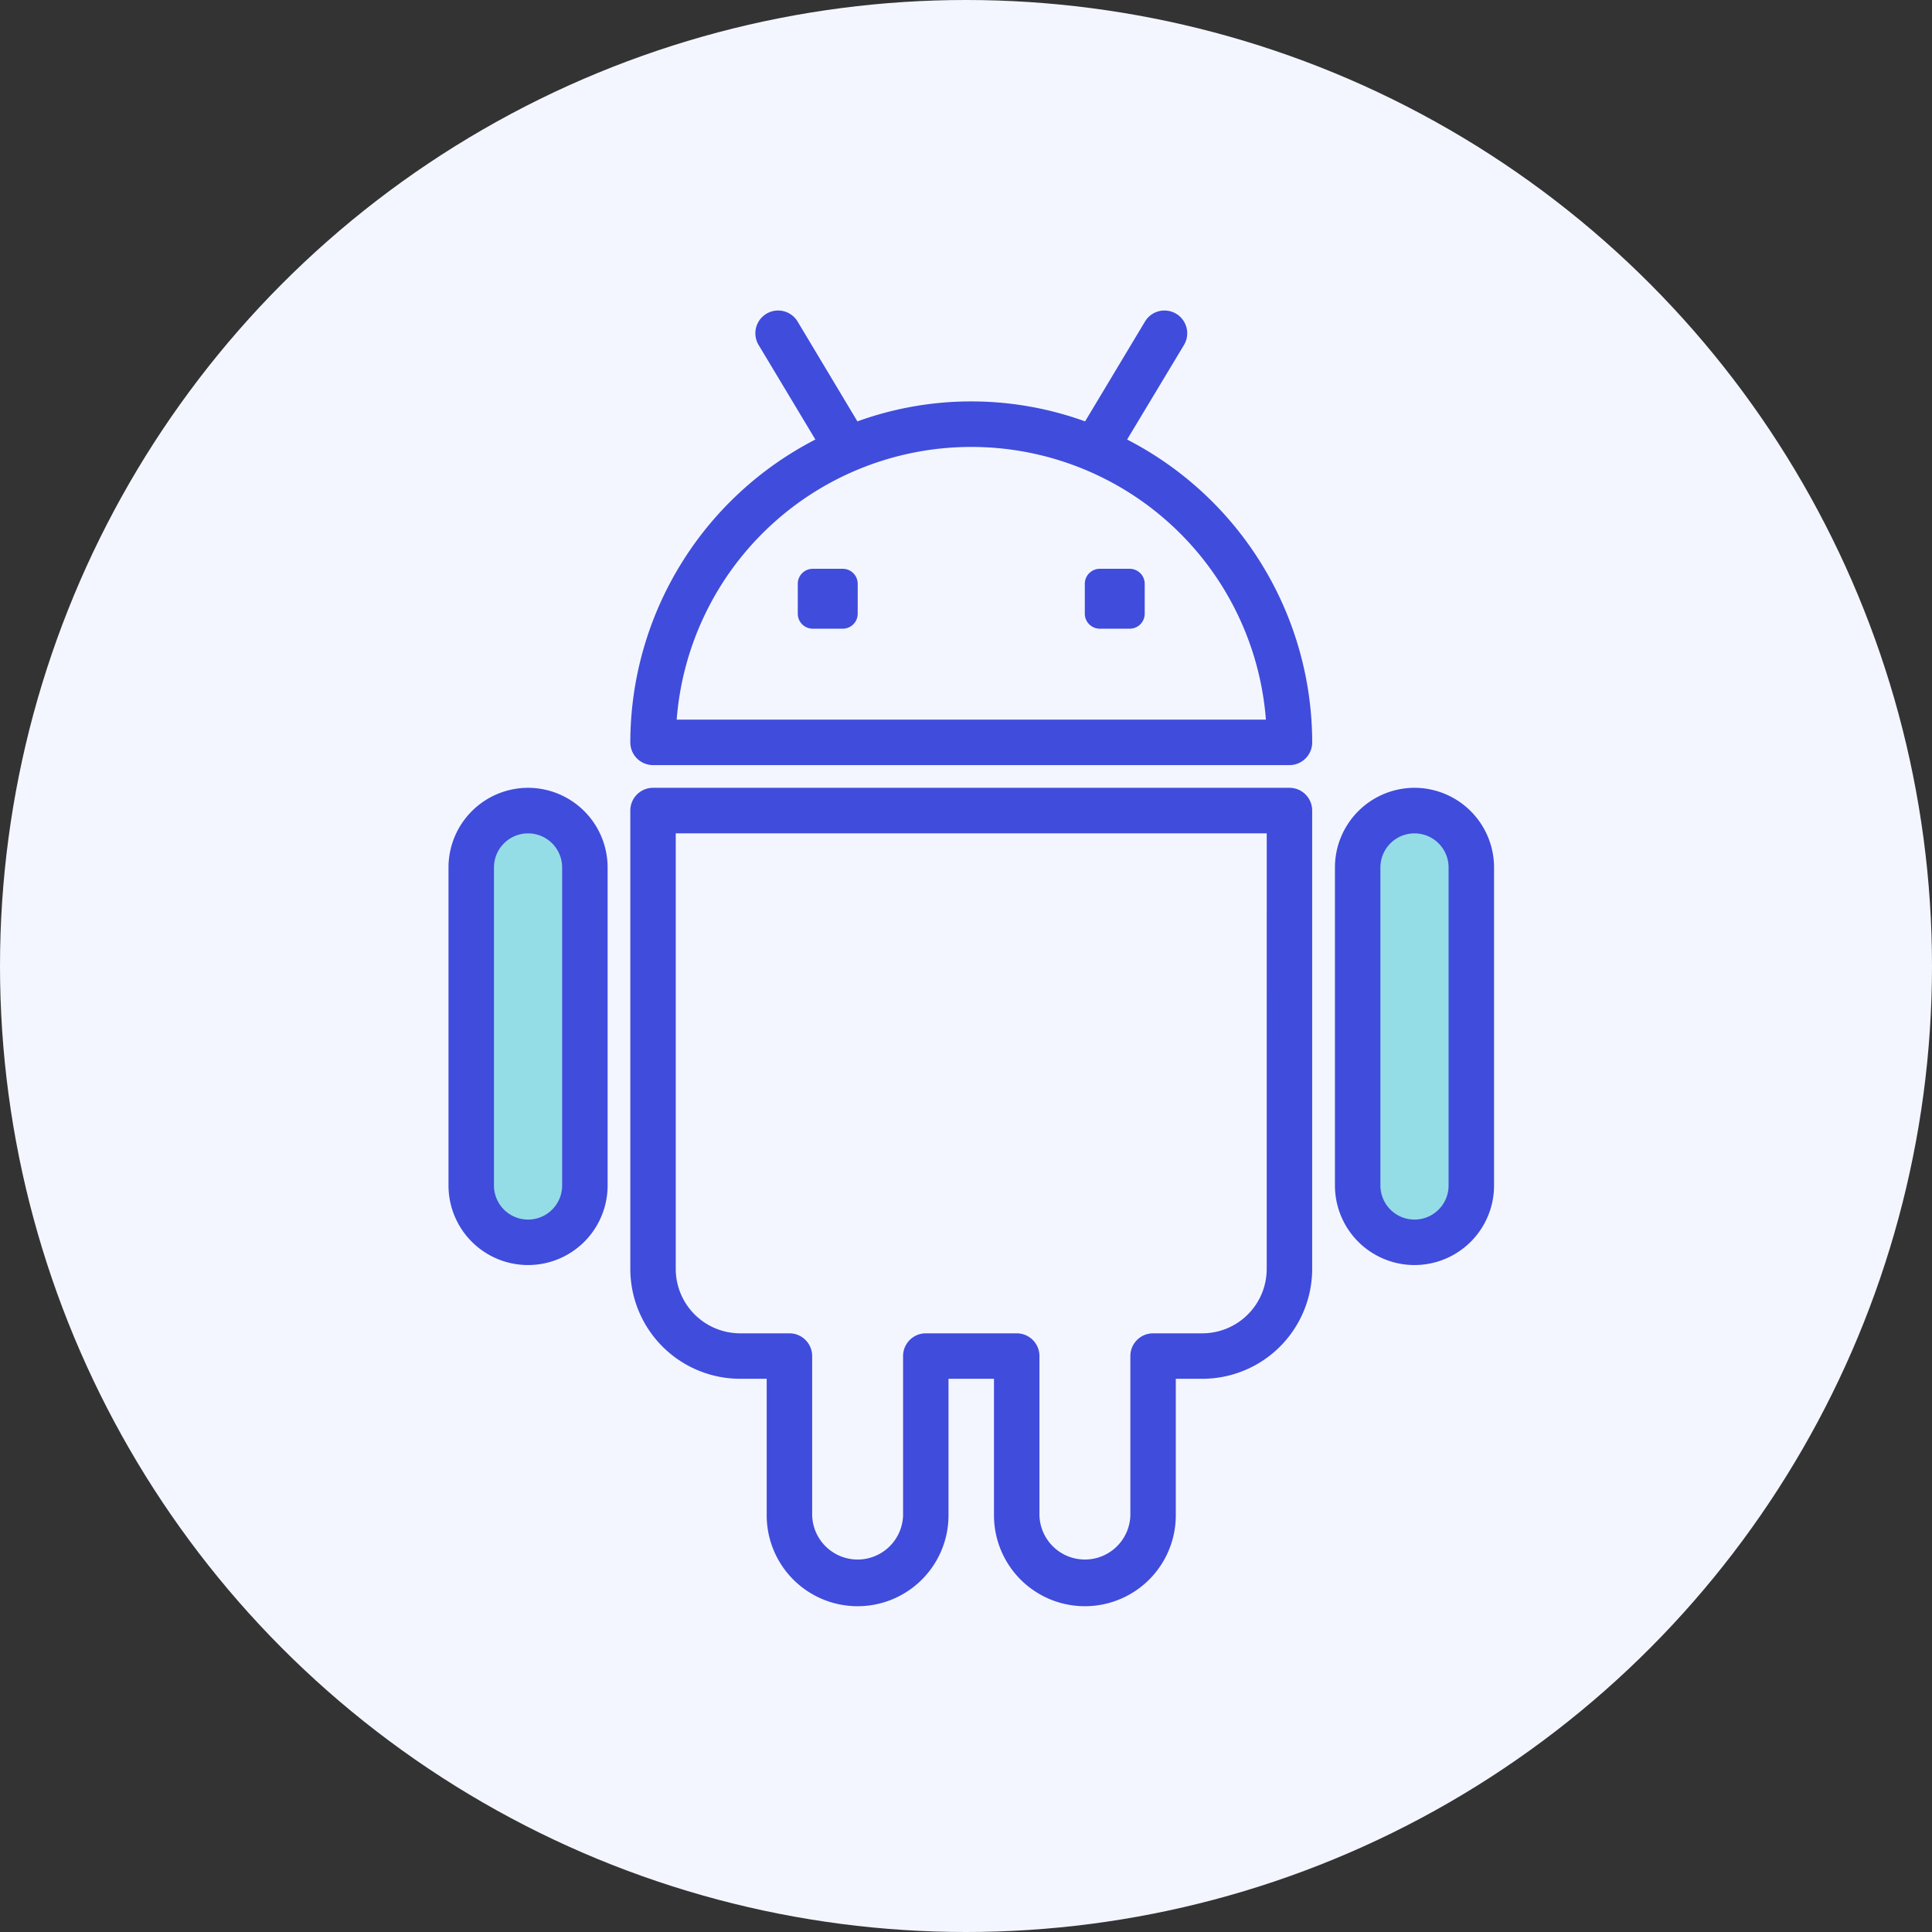
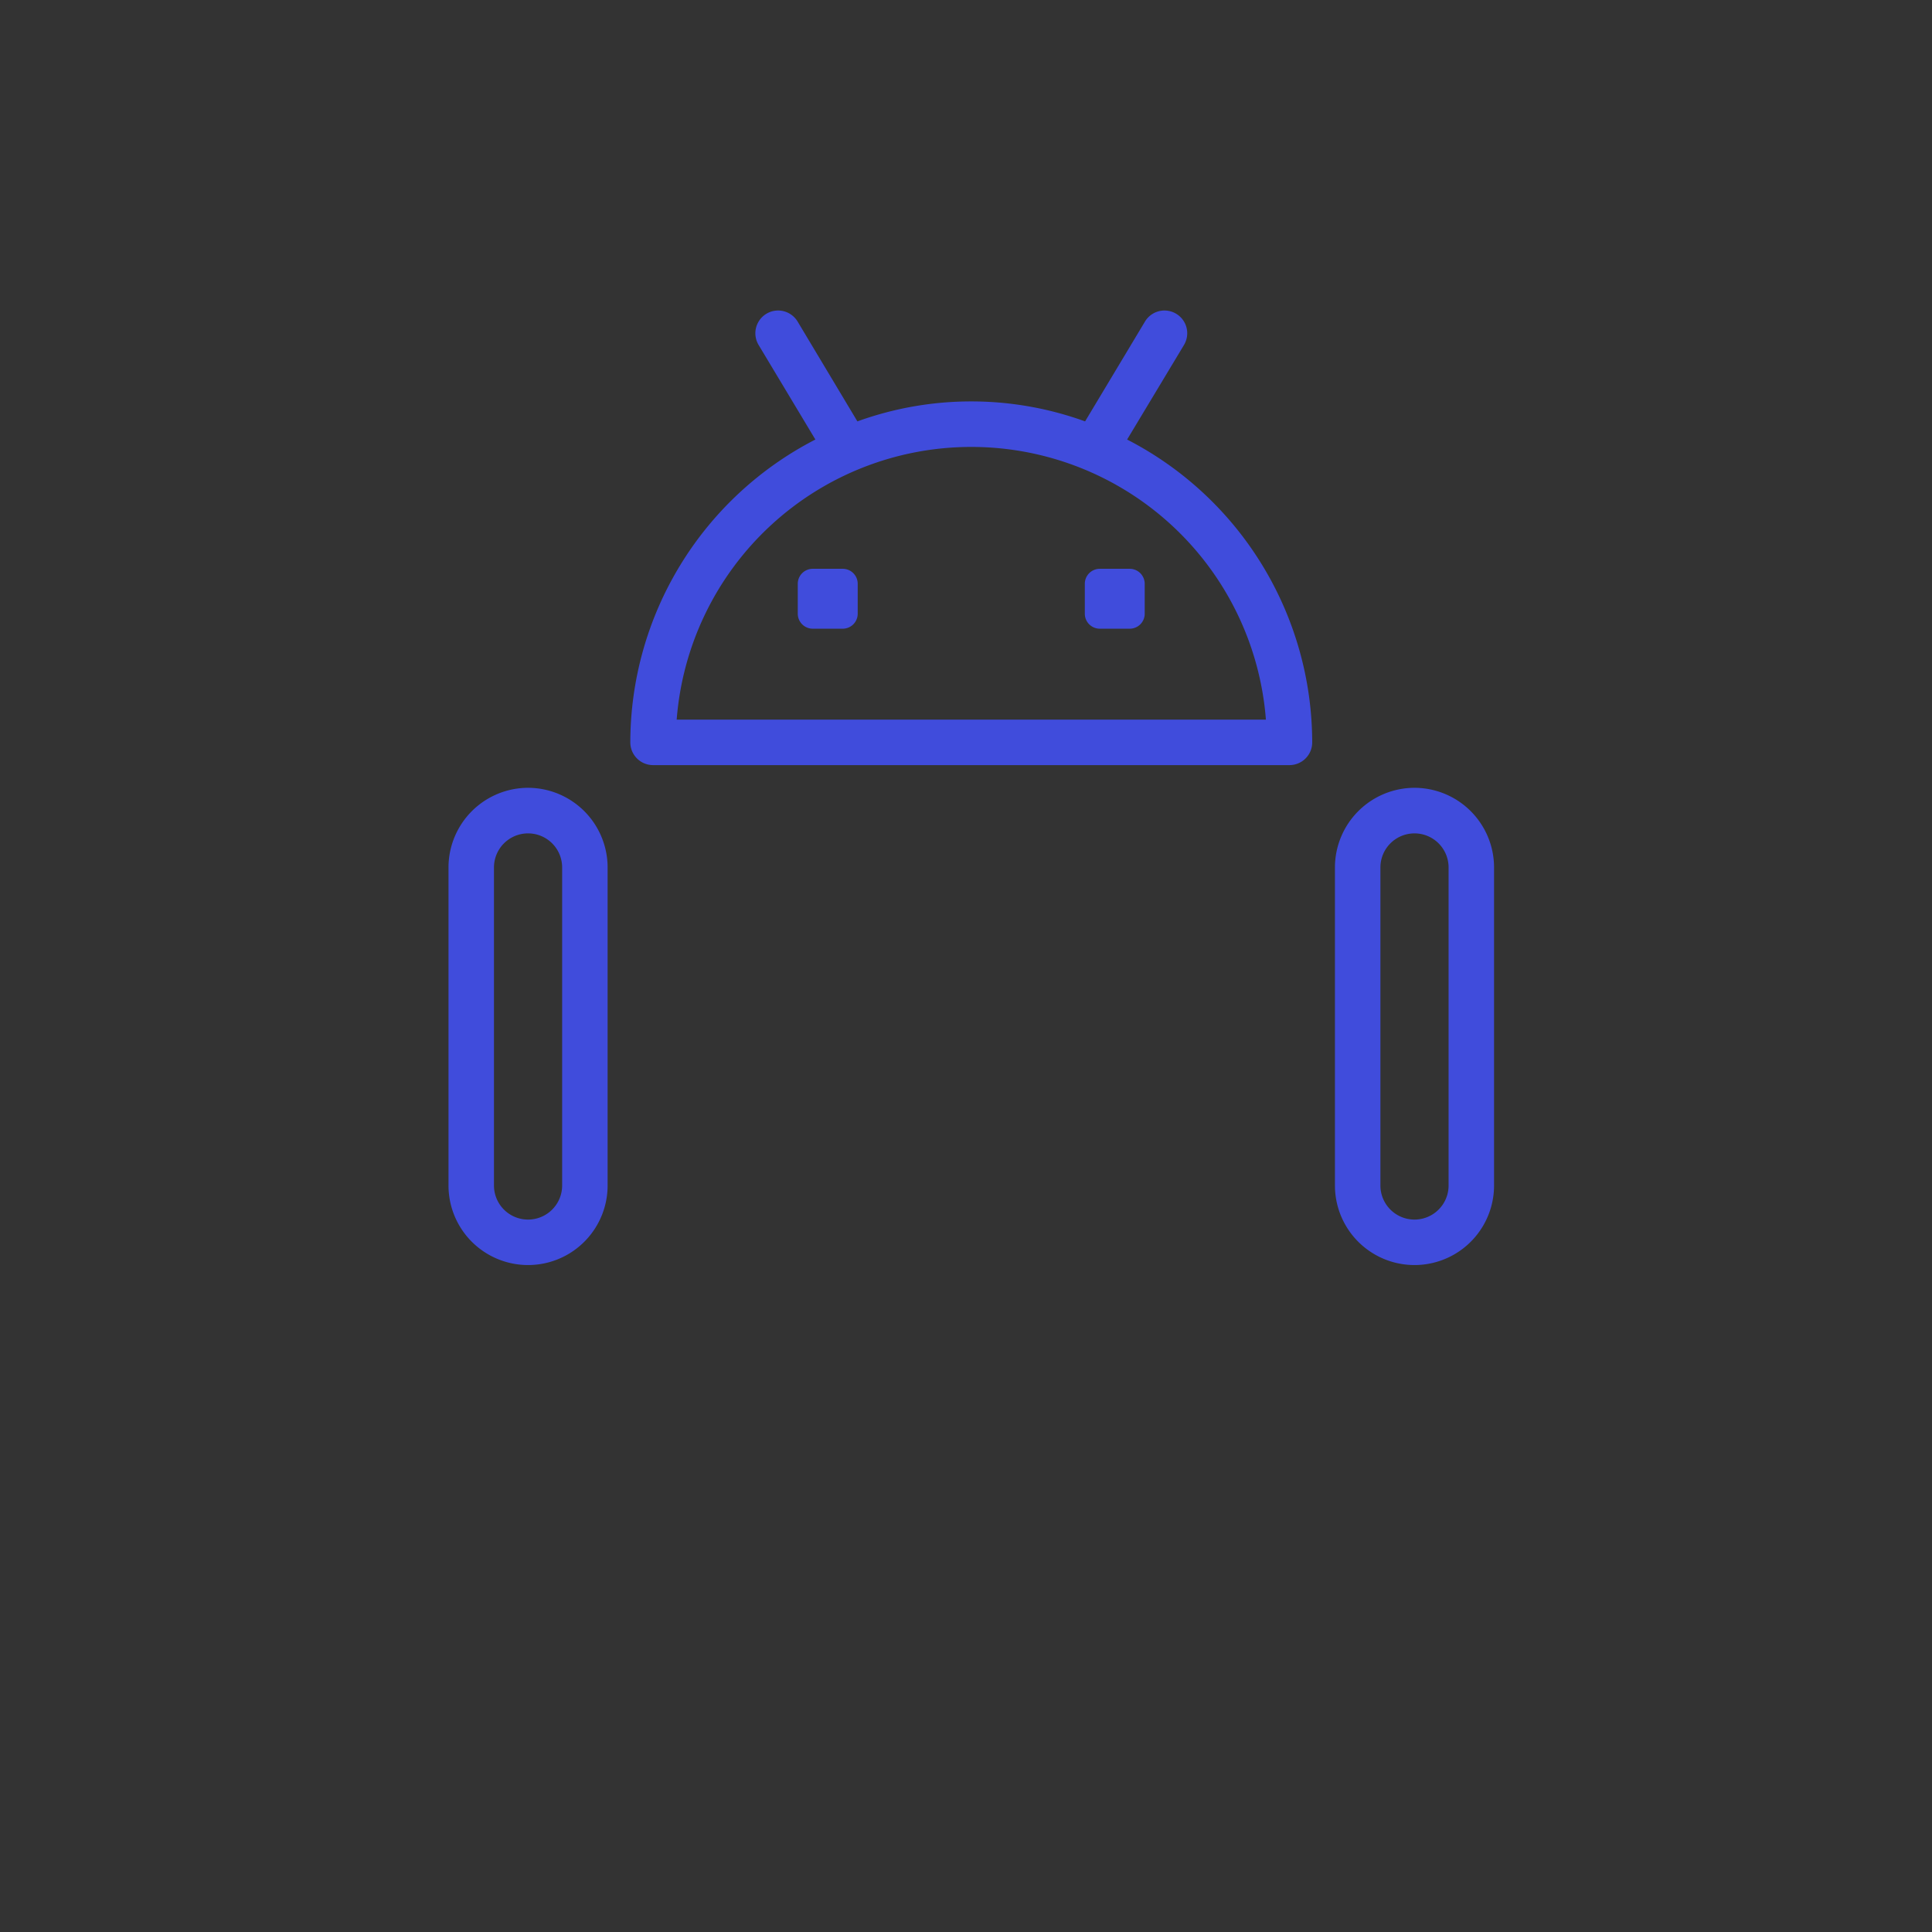
<svg xmlns="http://www.w3.org/2000/svg" width="56" height="56" viewBox="0 0 56 56">
  <rect x="0" y="0" width="56" height="56" fill="#333333" stroke="none" />
  <g id="Group_12522" data-name="Group 12522" transform="translate(-720 -1432)">
    <g id="Group_12378" data-name="Group 12378" transform="translate(0 -2)">
      <g id="Group_12377" data-name="Group 12377" transform="translate(406 267)">
        <g id="Group_10636" data-name="Group 10636" transform="translate(-764.215 -357.215)">
-           <circle id="Ellipse_86" data-name="Ellipse 86" cx="28" cy="28" r="28" transform="translate(1078.215 1524.215)" fill="#f3f6ff" />
-         </g>
+           </g>
      </g>
      <g id="Group_14679" data-name="Group 14679" transform="translate(-3 -995)">
-         <path id="Path_67857" data-name="Path 67857" d="M10289.338,2472.768l1.771-2.037v-6.82l-.8-3.9-2.213.974-.532,5.668v4.074Z" transform="translate(-9551.192 -7.511)" fill="#95dde6" />
-         <path id="Path_67858" data-name="Path 67858" d="M10289.338,2472.768l1.771-2.037v-6.82l-.8-3.9-2.213.974-.532,5.668v4.074Z" transform="translate(-9525.499 -7.511)" fill="#95dde6" />
        <g id="android_2_" data-name="android (2)" transform="translate(736 2438)">
          <g id="Group_14679-2" data-name="Group 14679" transform="translate(0 0)">
            <path id="Path_67851" data-name="Path 67851" d="M27.9,3.74,29.548,1A.659.659,0,1,0,28.418.32L26.682,3.214a9.695,9.695,0,0,0-6.6,0L18.349.32A.659.659,0,0,0,17.219,1L18.864,3.74A9.885,9.885,0,0,0,13.5,12.518a.659.659,0,0,0,.659.659H32.606a.659.659,0,0,0,.659-.659A9.887,9.887,0,0,0,27.9,3.74ZM14.844,11.859a8.565,8.565,0,0,1,17.079,0Z" transform="translate(-8.23 0)" fill="#404cdc" />
            <path id="Path_67852" data-name="Path 67852" d="M34.8,11.364h-.868a.434.434,0,0,0-.434.434v.868a.434.434,0,0,0,.434.434H34.8a.434.434,0,0,0,.434-.434V11.8A.435.435,0,0,0,34.8,11.364Z" transform="translate(-15.054 -3.877)" fill="#404cdc" />
            <path id="Path_67853" data-name="Path 67853" d="M22.166,11.364H21.3a.434.434,0,0,0-.434.434v.868a.434.434,0,0,0,.434.434h.869a.434.434,0,0,0,.434-.434V11.8A.434.434,0,0,0,22.166,11.364Z" transform="translate(-10.742 -3.877)" fill="#404cdc" />
-             <path id="Path_67854" data-name="Path 67854" d="M32.605,21H14.159a.659.659,0,0,0-.659.659V34.949a3.187,3.187,0,0,0,3.185,3.181h.768v3.957a2.635,2.635,0,0,0,5.27,0V38.13h1.318v3.957a2.635,2.635,0,0,0,5.27,0V38.13h.768a3.186,3.186,0,0,0,3.185-3.181V21.66A.658.658,0,0,0,32.605,21Zm-.659,13.948a1.867,1.867,0,0,1-1.867,1.864H28.653a.659.659,0,0,0-.659.659v4.616a1.318,1.318,0,0,1-2.635,0V37.471a.659.659,0,0,0-.659-.659H22.065a.659.659,0,0,0-.659.659v4.616a1.318,1.318,0,0,1-2.635,0V37.471a.659.659,0,0,0-.659-.659H16.685a1.868,1.868,0,0,1-1.868-1.864V22.319H31.947Z" transform="translate(-8.23 -7.165)" fill="#404cdc" />
            <path id="Path_67855" data-name="Path 67855" d="M46.806,21A2.31,2.31,0,0,0,44.5,23.309v9.218a2.306,2.306,0,1,0,4.612,0V23.309A2.31,2.31,0,0,0,46.806,21Zm.988,11.527a.988.988,0,1,1-1.976,0V23.309a.988.988,0,1,1,1.976,0Z" transform="translate(-18.806 -7.165)" fill="#404cdc" />
            <path id="Path_67856" data-name="Path 67856" d="M7.806,21A2.31,2.31,0,0,0,5.5,23.309v9.218a2.306,2.306,0,1,0,4.612,0V23.309A2.31,2.31,0,0,0,7.806,21Zm.988,11.527a.988.988,0,1,1-1.976,0V23.309a.988.988,0,1,1,1.976,0Z" transform="translate(-5.5 -7.165)" fill="#404cdc" />
          </g>
        </g>
      </g>
    </g>
  </g>
</svg>